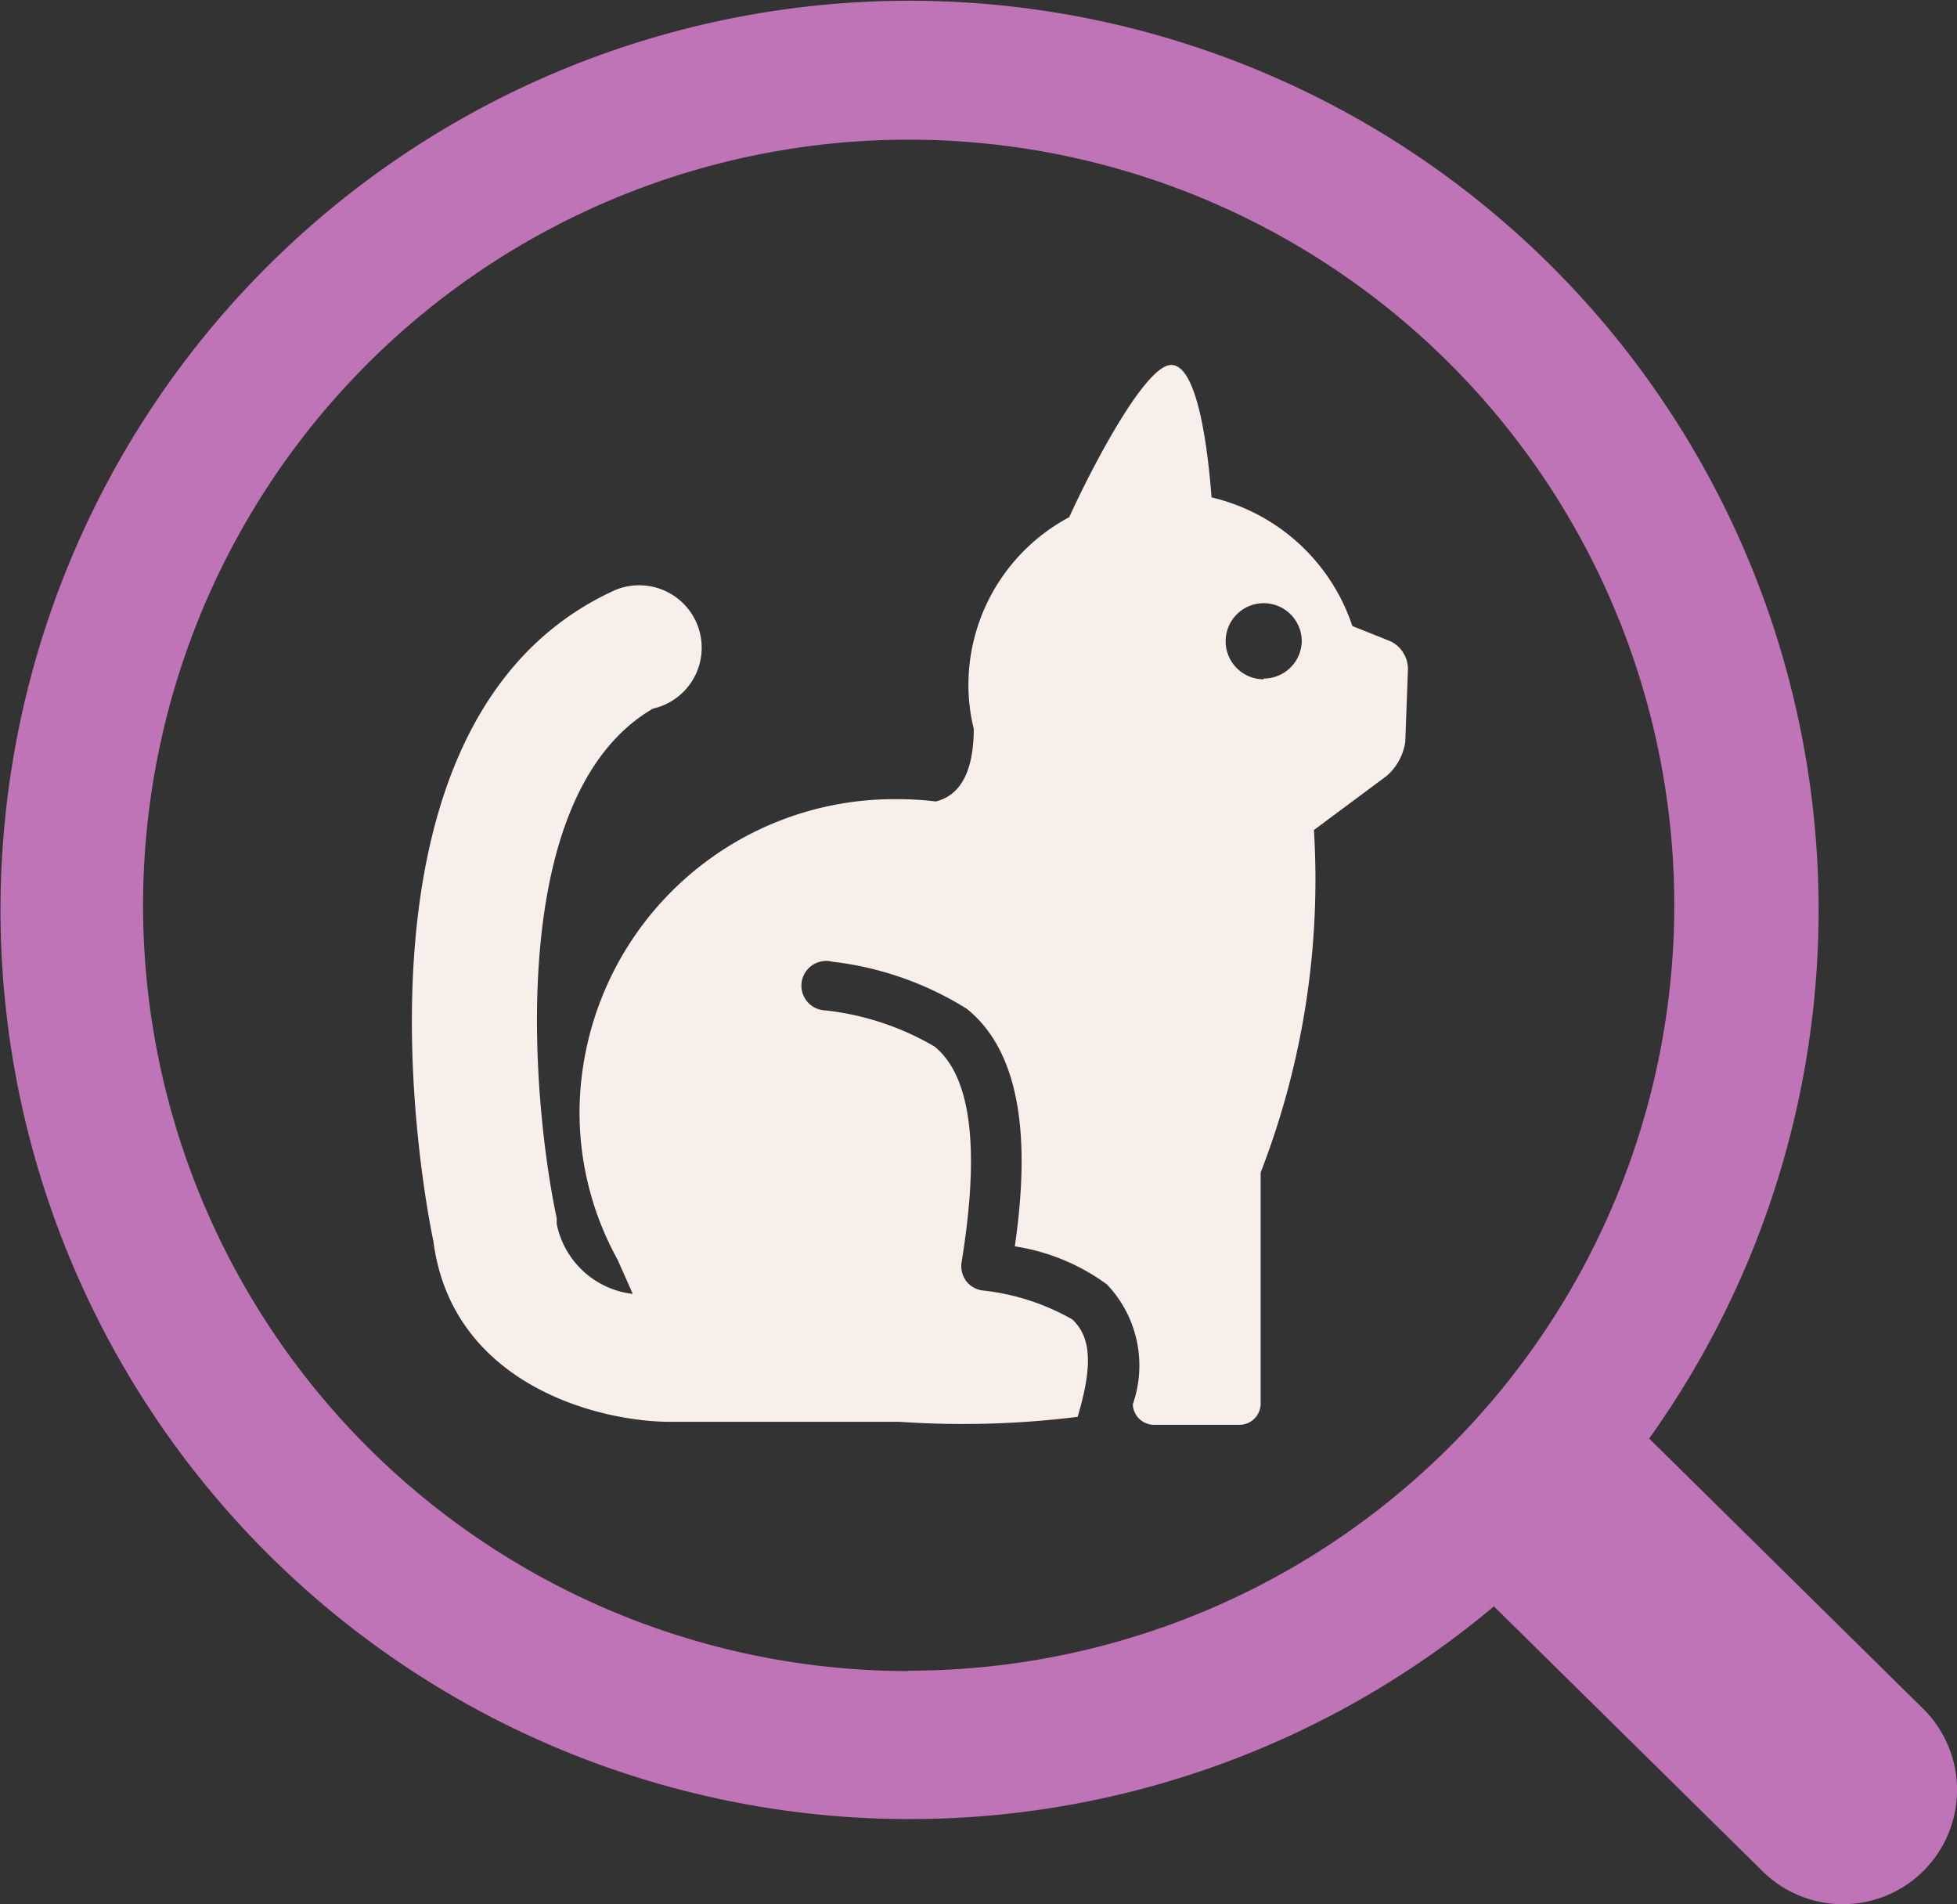
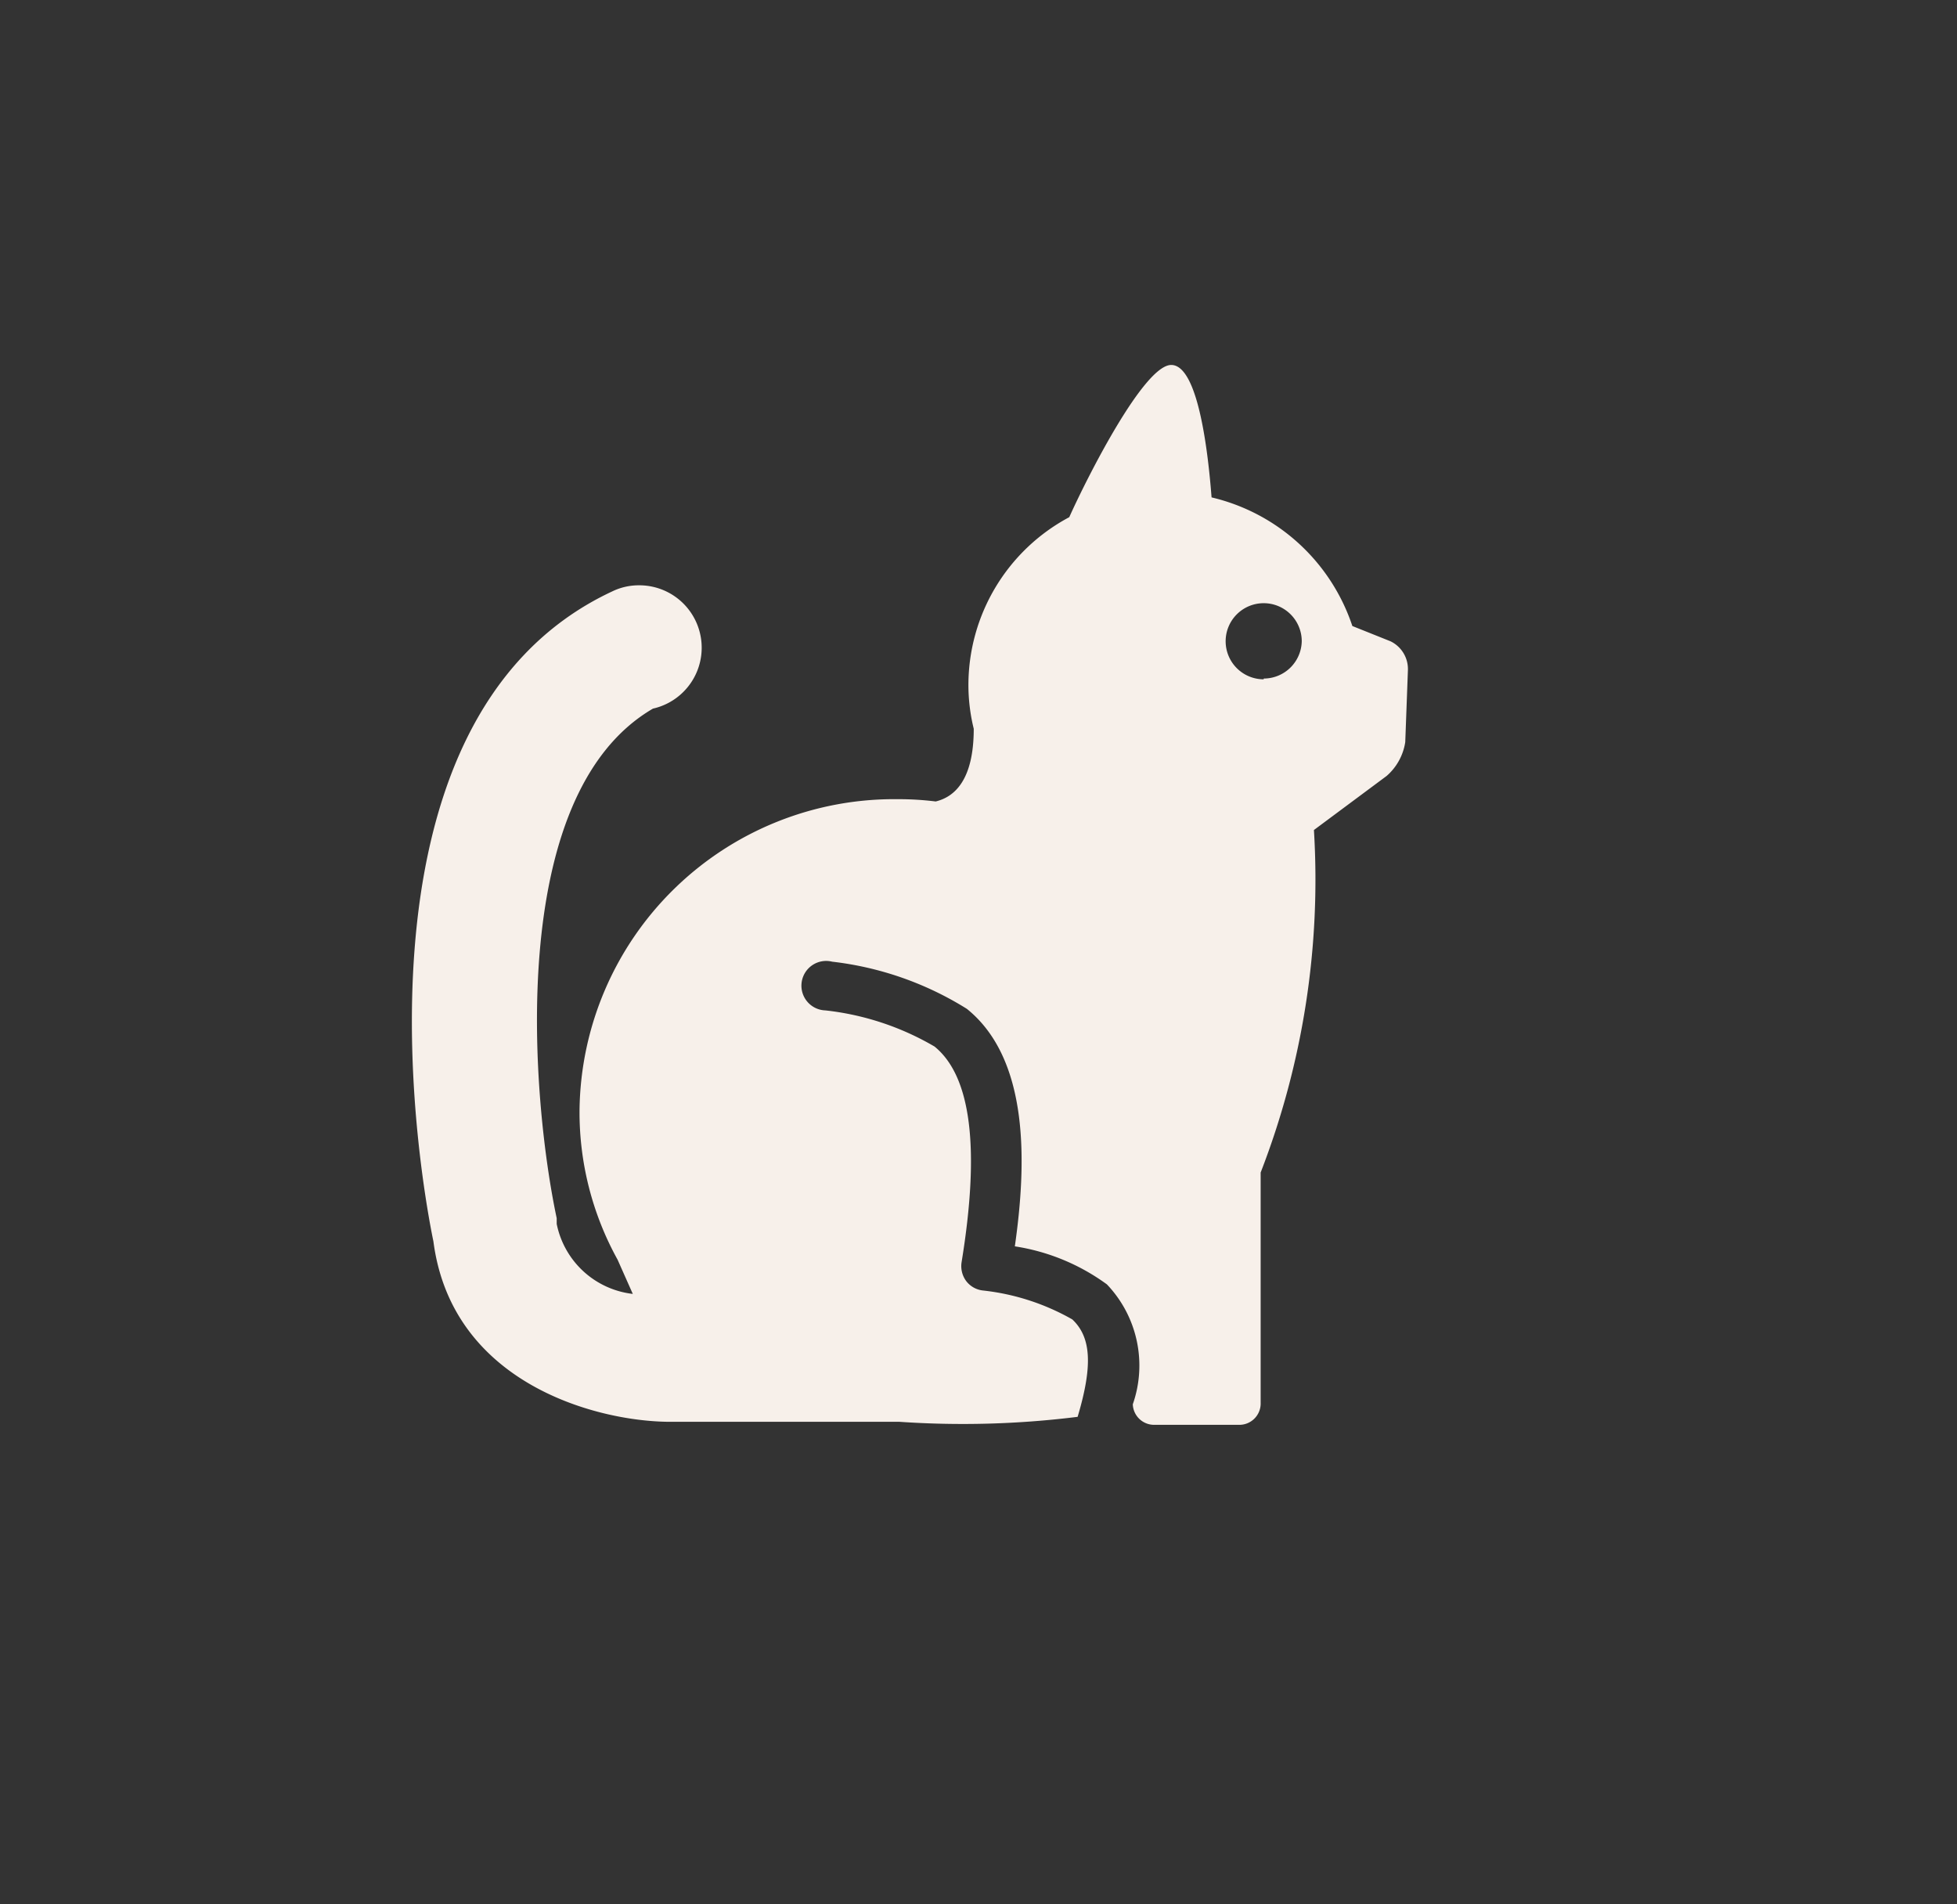
<svg xmlns="http://www.w3.org/2000/svg" viewBox="0 0 51.43 50.04">
  <rect x="0" y="0" width="51.43" height="50.04" fill="#333333" stroke="none" />
  <defs>
    <style>.cls-1{fill:#be74b7;}.cls-2{fill:#f7f0ea;}</style>
  </defs>
  <g id="レイヤー_2" data-name="レイヤー 2">
    <g id="レイヤー_1-2" data-name="レイヤー 1">
      <g id="子犬を探す">
        <g id="グループ_2348" data-name="グループ 2348">
-           <path id="パス_13421" data-name="パス 13421" class="cls-1" d="M50.55,44.91,43.34,37.8a23.89,23.89,0,1,0-4.08,4.41l7.05,6.95a3,3,0,1,0,4.24-4.25Zm-26.68-1A20.12,20.12,0,1,1,44,23.78,20.12,20.12,0,0,1,23.87,43.9h0Z" />
-         </g>
+           </g>
      </g>
      <path class="cls-2" d="M36.54,16.85l-1-.4a5.14,5.14,0,0,0-3.7-3.38c-.09-1.17-.35-3.48-1.06-3.48s-2.18,2.89-2.68,4A5,5,0,0,0,25.45,18a4.83,4.83,0,0,0,.14,1.15c0,1.34-.5,1.79-1,1.91a7.93,7.93,0,0,0-1-.06,8.27,8.27,0,0,0-8.36,8.17,8,8,0,0,0,1,3.93l.4.9a2.31,2.31,0,0,1-2-1.84l0-.15c-.64-3-1.4-11.1,2.53-13.39a1.64,1.64,0,0,0-.38-3.24,1.59,1.59,0,0,0-.69.16v0c-7.33,3.42-4.95,15.88-4.7,17.08.48,3.69,4.2,4.71,6.14,4.74h6.1a24.34,24.34,0,0,0,4.69-.13c.4-1.34.36-2.09-.14-2.56a6.07,6.07,0,0,0-2.35-.76.64.64,0,0,1-.44-.25.66.66,0,0,1-.12-.49c.49-3,.25-4.89-.71-5.67a7.23,7.23,0,0,0-2.87-.95.65.65,0,1,1,.18-1.28,8.51,8.51,0,0,1,3.54,1.24c1.65,1.33,1.57,4.07,1.26,6.24a5.51,5.51,0,0,1,2.42,1,3.09,3.09,0,0,1,.68,3.15v0a.56.56,0,0,0,.57.54h2.22a.56.56,0,0,0,.57-.54V30.81a21.29,21.29,0,0,0,1.4-9l1.91-1.42a1.47,1.47,0,0,0,.49-.89L37,17.61A.81.81,0,0,0,36.54,16.85Zm-3.33,1a1,1,0,1,1,1-1A1,1,0,0,1,33.21,17.83Z" />
    </g>
  </g>
</svg>